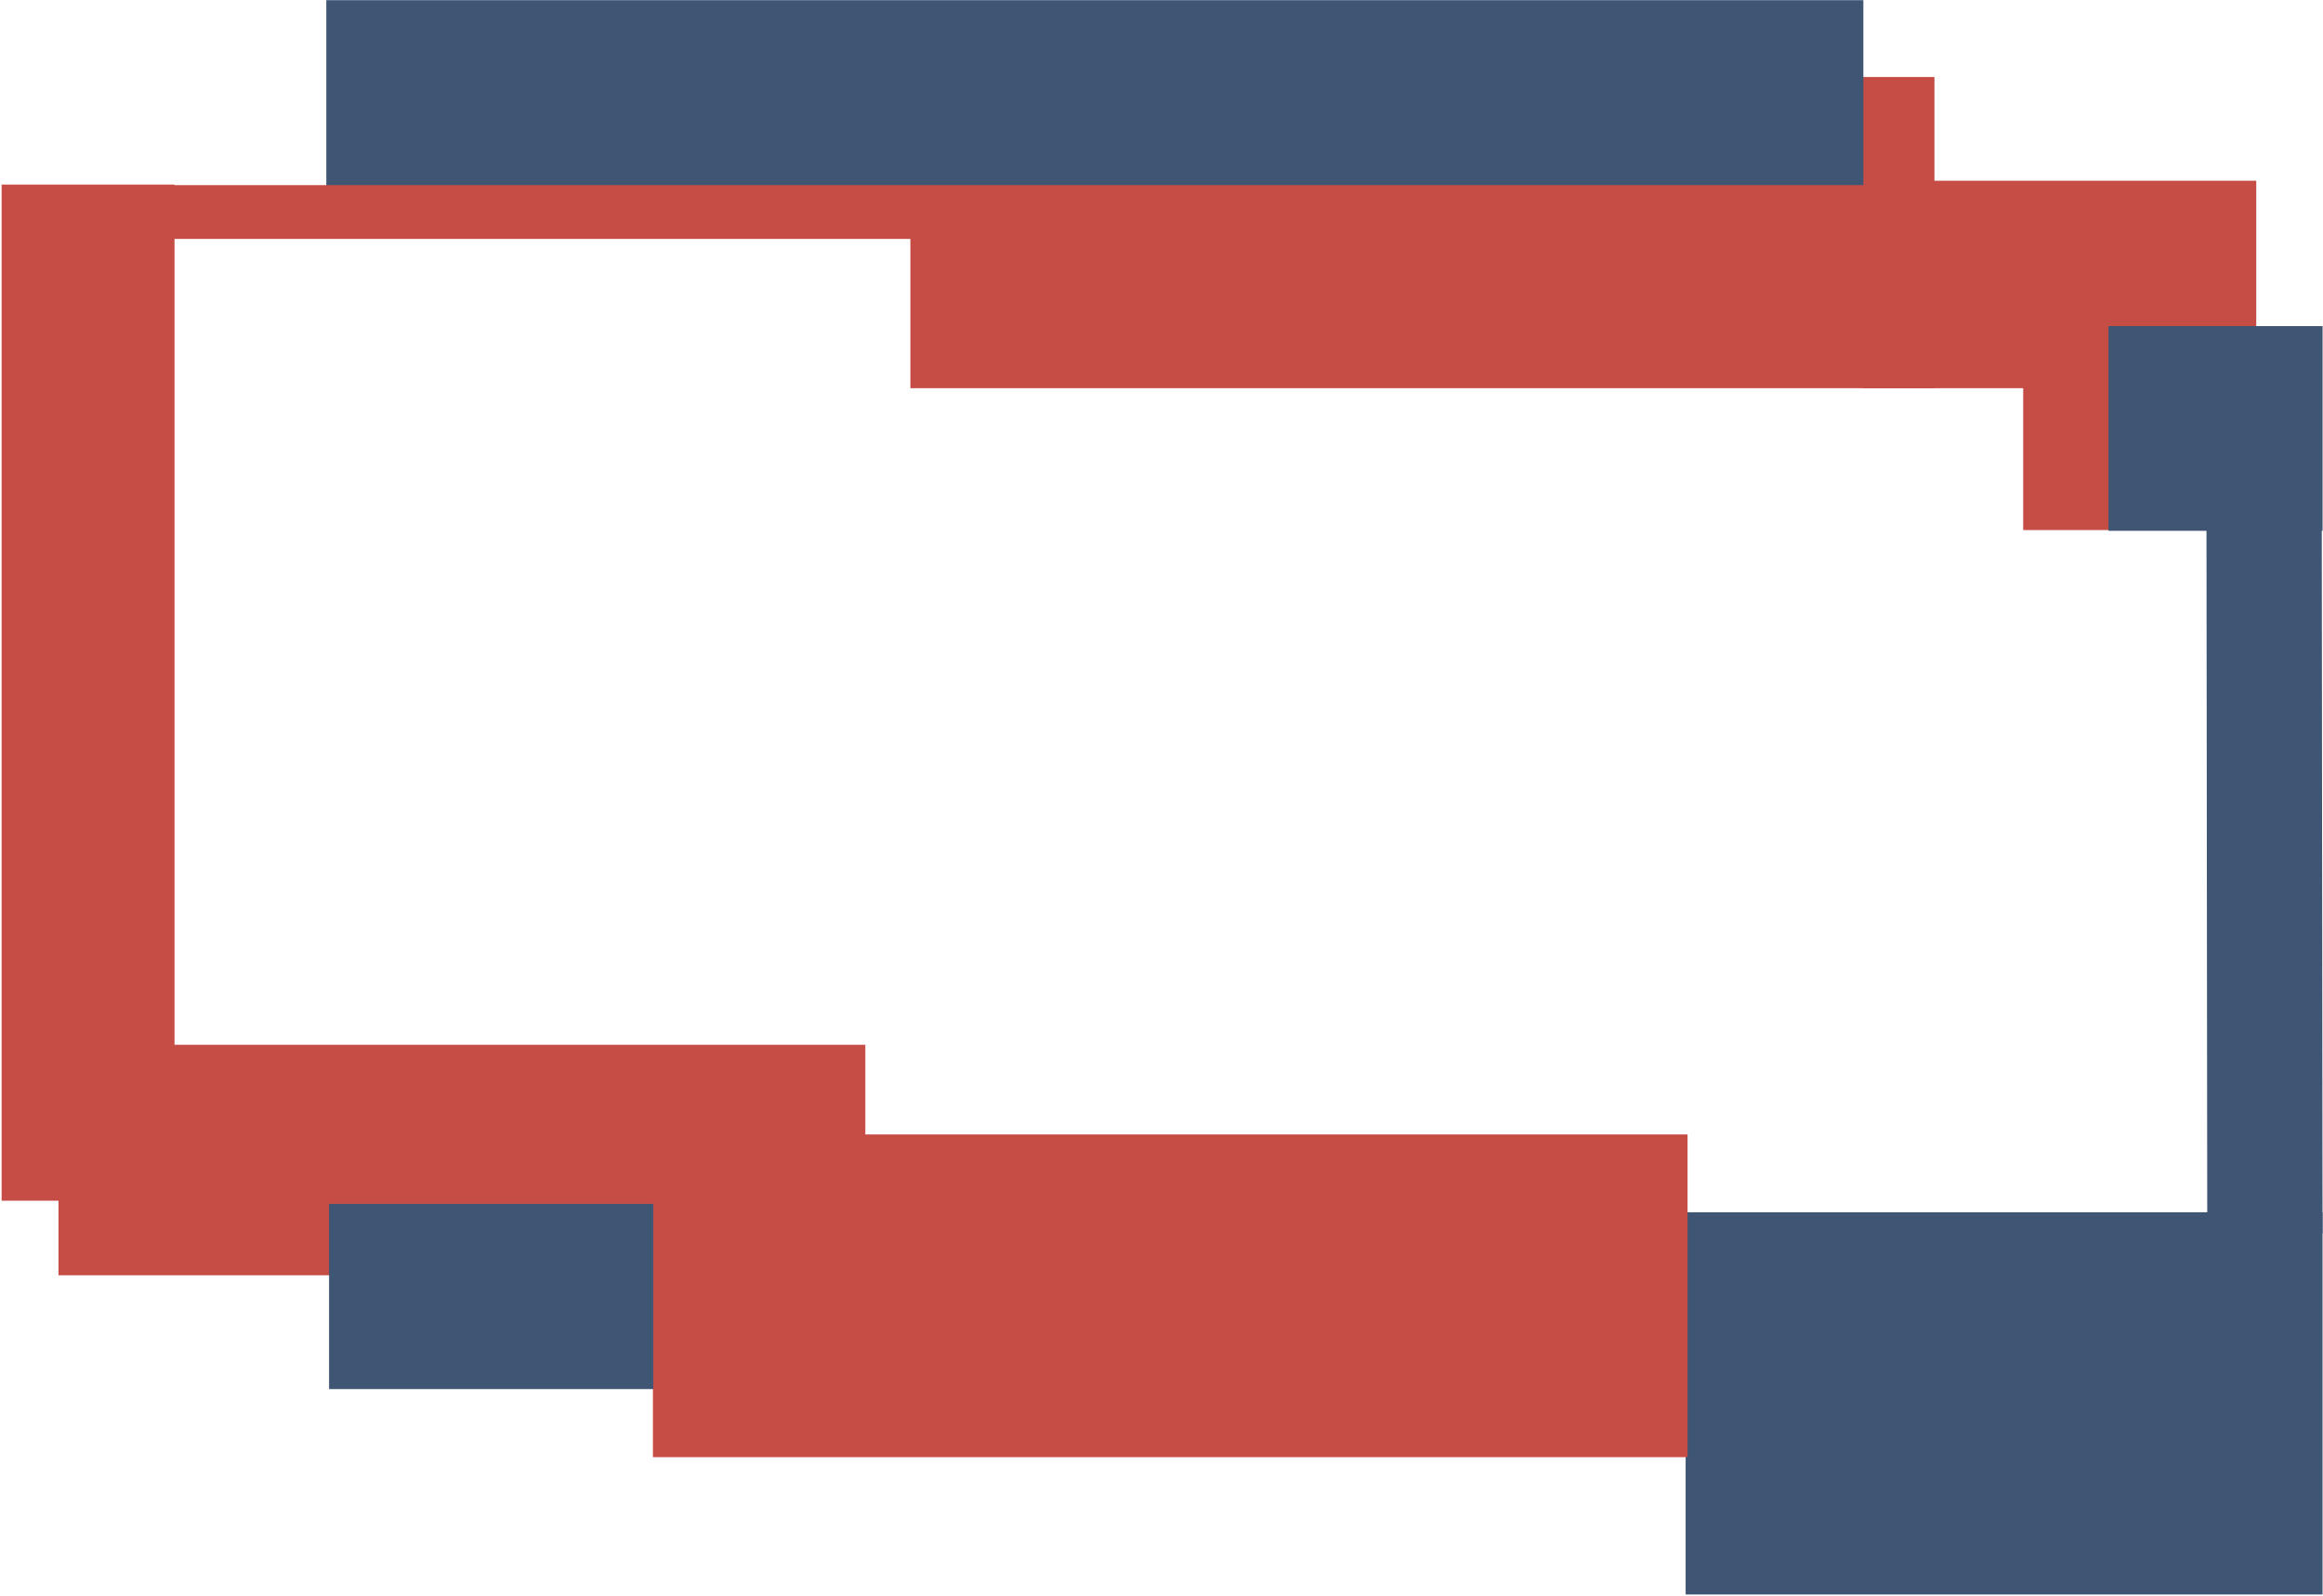
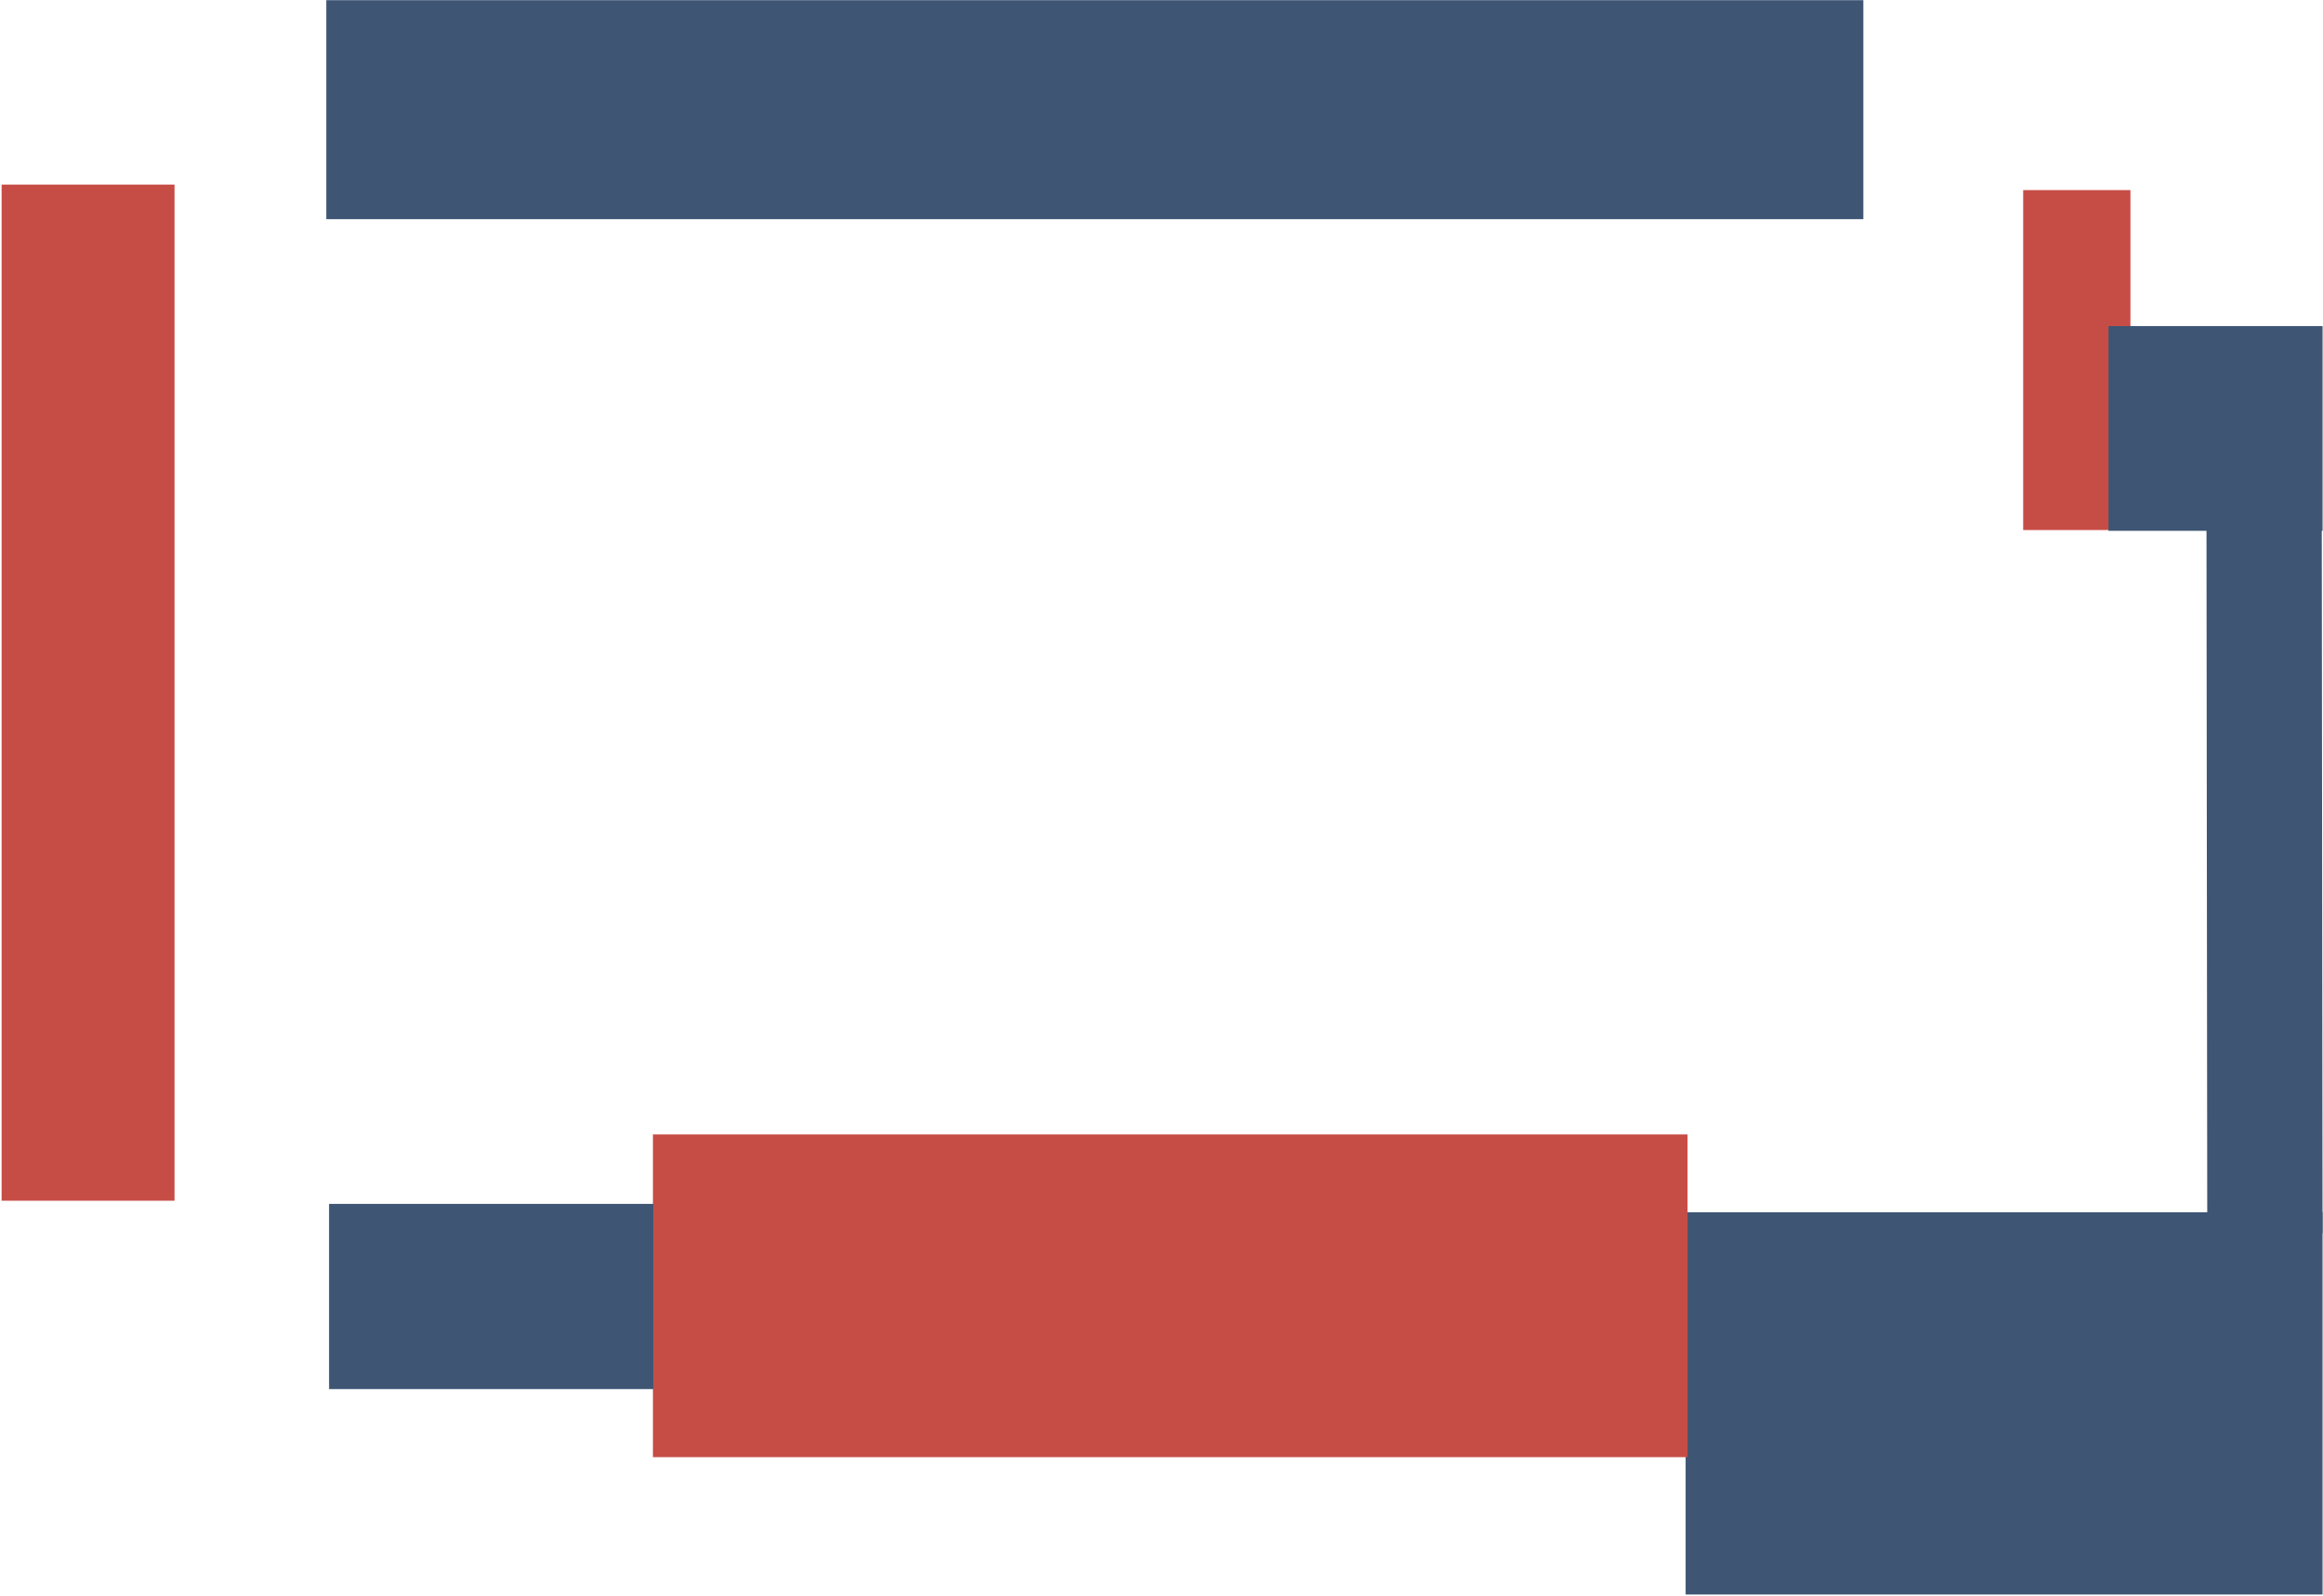
<svg xmlns="http://www.w3.org/2000/svg" width="953" height="655" viewBox="0 0 953 655" fill="none">
  <path d="M928.773 147.861L929.168 506.101" stroke="#3E5574" stroke-width="47.292" />
  <path d="M36.129 75.739V492.701" stroke="#C64D46" stroke-width="70.939" />
-   <path d="M373.48 95.445H793.595" stroke="#C64D46" stroke-width="127.69" />
-   <path d="M764.434 116.728H925.622" stroke="#C64D46" stroke-width="85.126" />
  <path d="M852 78V217.5" stroke="#C64D46" stroke-width="44" />
  <path d="M864.992 175.815H952.826" stroke="#3E5574" stroke-width="84" />
  <path d="M691.523 575.858H952.814" stroke="#3E5574" stroke-width="156.853" />
  <path d="M267.859 531.718H692.309" stroke="#C64D46" stroke-width="132.419" />
-   <path d="M24 476H355" stroke="#C64D46" stroke-width="94.585" />
  <path d="M135 532H268" stroke="#3E5574" stroke-width="76" />
  <path d="M133.867 45H764.433" stroke="#3E5574" stroke-width="89.856" />
-   <path d="M18 87H774" stroke="#C64D46" stroke-width="22.07" />
</svg>